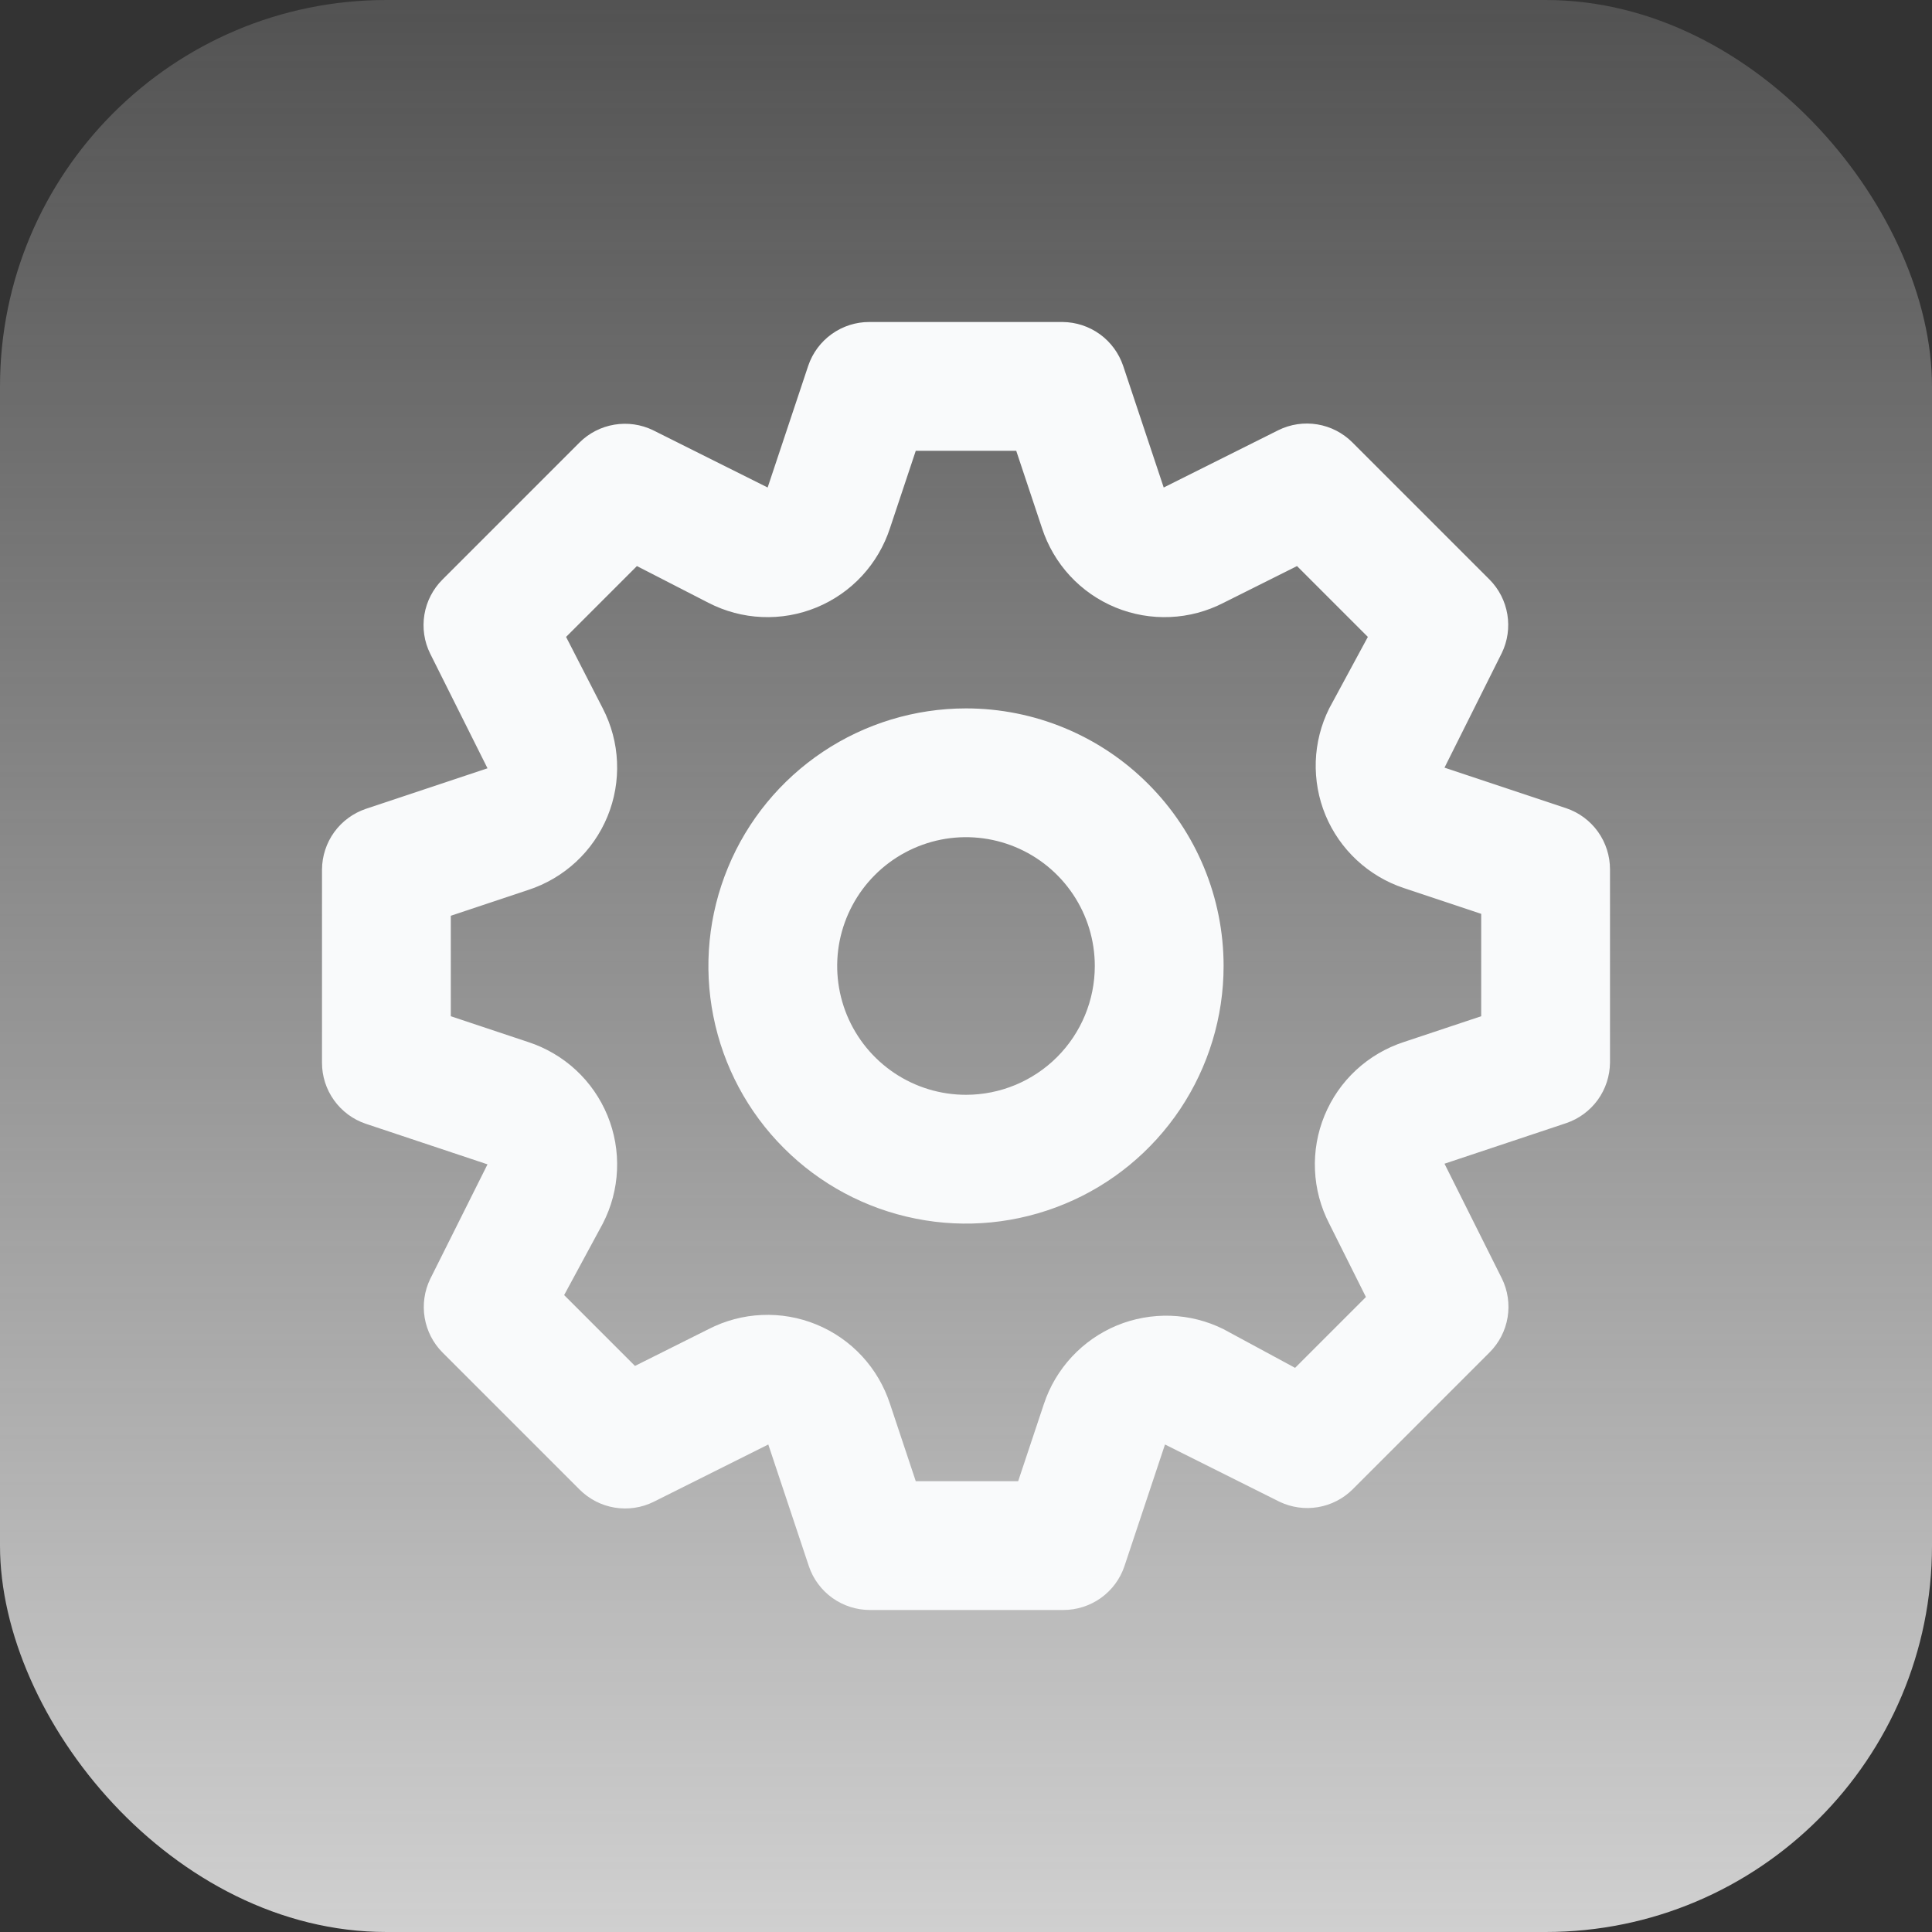
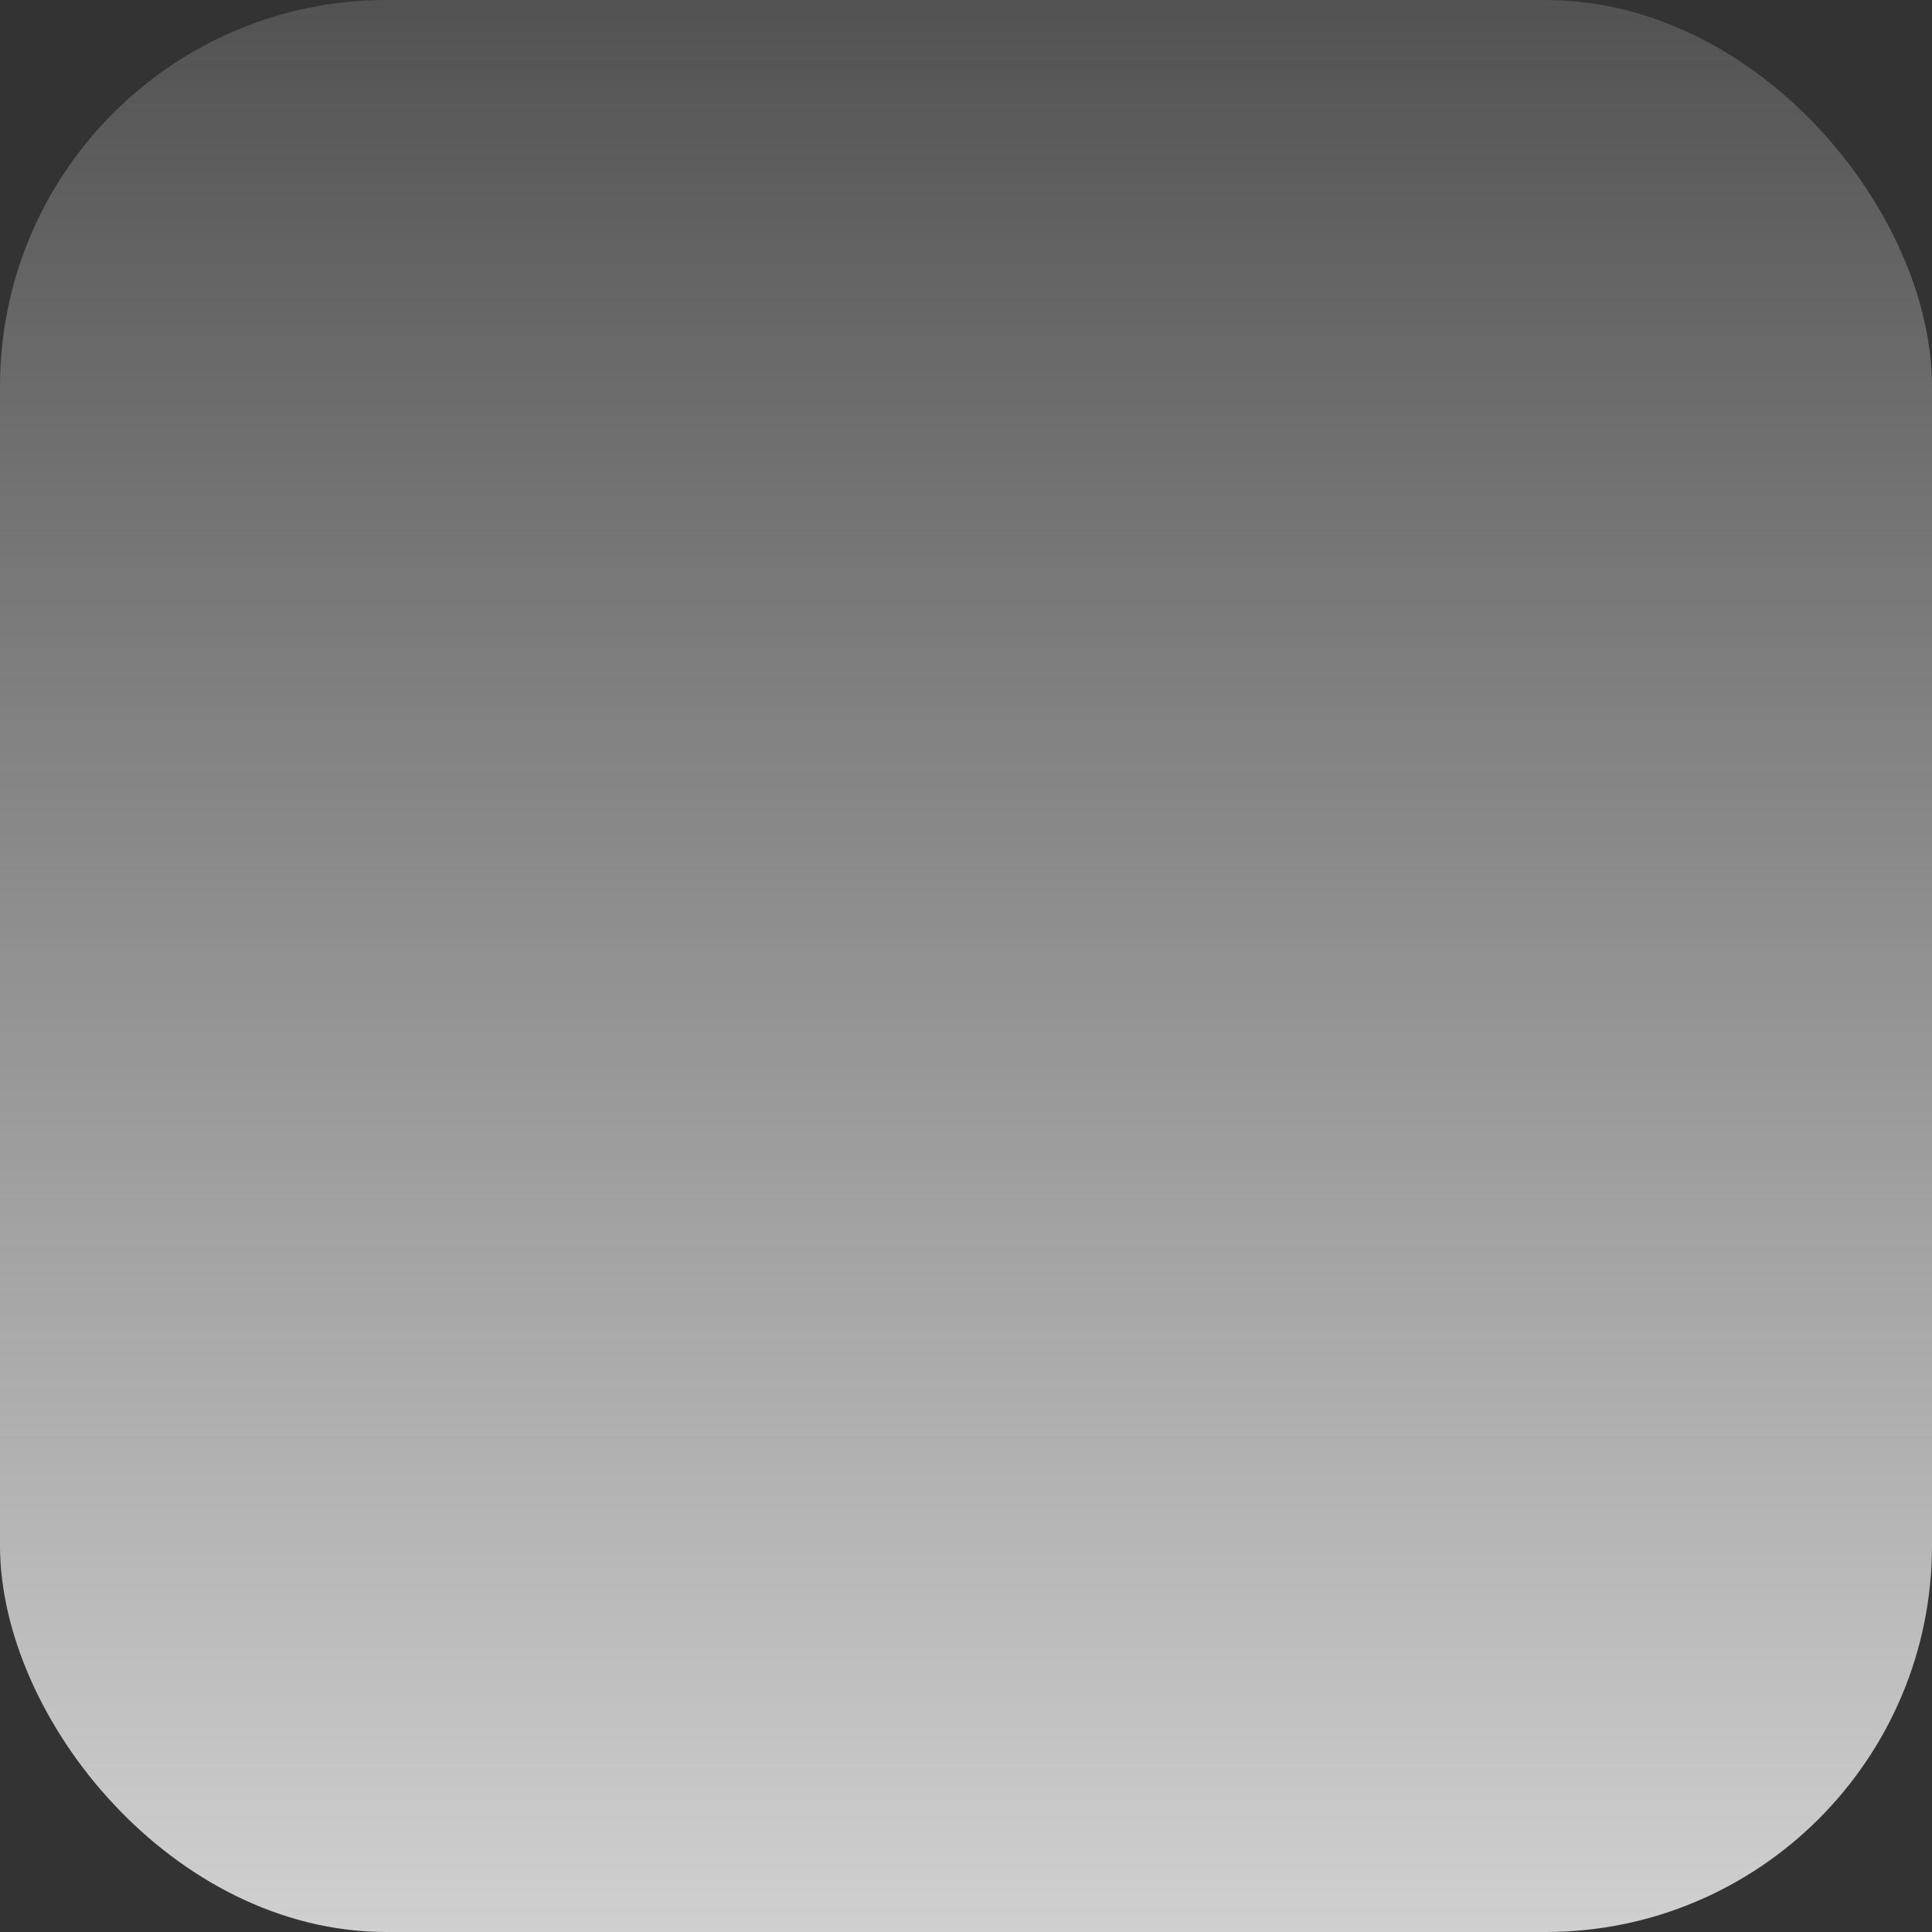
<svg xmlns="http://www.w3.org/2000/svg" width="30" height="30" viewBox="0 0 30 30" fill="none">
  <rect x="0" y="0" width="30" height="30" fill="#333333" stroke="none" />
  <rect width="30" height="30" rx="6" fill="url(#paint0_linear_2_557)" />
-   <path d="M24.32 12.55L22.43 11.92L23.32 10.14C23.41 9.954 23.44 9.744 23.406 9.54C23.372 9.336 23.276 9.147 23.13 9L21 6.87C20.852 6.722 20.662 6.624 20.456 6.59C20.249 6.556 20.038 6.587 19.85 6.68L18.07 7.57L17.44 5.68C17.373 5.483 17.247 5.312 17.079 5.19C16.91 5.068 16.708 5.002 16.5 5H13.5C13.29 4.999 13.086 5.065 12.915 5.187C12.745 5.309 12.617 5.481 12.55 5.68L11.92 7.57L10.14 6.68C9.954 6.59 9.744 6.56 9.54 6.594C9.336 6.628 9.147 6.724 9 6.87L6.87 9C6.722 9.148 6.624 9.338 6.59 9.544C6.556 9.751 6.587 9.963 6.68 10.15L7.57 11.93L5.68 12.56C5.483 12.627 5.312 12.753 5.19 12.921C5.068 13.09 5.002 13.292 5 13.5V16.5C4.999 16.71 5.065 16.914 5.187 17.085C5.309 17.255 5.481 17.383 5.68 17.45L7.57 18.08L6.68 19.86C6.59 20.046 6.56 20.256 6.594 20.46C6.628 20.664 6.724 20.853 6.87 21L9 23.13C9.148 23.278 9.338 23.376 9.544 23.41C9.751 23.444 9.963 23.413 10.15 23.32L11.93 22.43L12.56 24.32C12.627 24.519 12.755 24.691 12.925 24.813C13.096 24.935 13.3 25 13.51 25H16.51C16.72 25 16.924 24.935 17.095 24.813C17.265 24.691 17.393 24.519 17.46 24.32L18.09 22.43L19.87 23.32C20.055 23.408 20.263 23.437 20.465 23.403C20.667 23.369 20.854 23.274 21 23.13L23.13 21C23.278 20.852 23.376 20.662 23.41 20.456C23.444 20.249 23.413 20.038 23.32 19.85L22.43 18.07L24.32 17.44C24.517 17.373 24.688 17.247 24.81 17.079C24.932 16.91 24.998 16.708 25 16.5V13.5C25 13.29 24.935 13.086 24.813 12.915C24.691 12.745 24.519 12.617 24.32 12.55ZM23 15.78L21.8 16.18C21.524 16.27 21.271 16.418 21.058 16.615C20.845 16.812 20.678 17.053 20.567 17.322C20.457 17.59 20.406 17.879 20.419 18.169C20.431 18.459 20.507 18.742 20.64 19L21.21 20.14L20.11 21.24L19 20.64C18.744 20.512 18.463 20.441 18.176 20.431C17.89 20.422 17.605 20.473 17.34 20.583C17.076 20.693 16.838 20.859 16.643 21.069C16.448 21.279 16.3 21.528 16.21 21.8L15.81 23H14.22L13.82 21.8C13.73 21.524 13.582 21.271 13.385 21.058C13.188 20.845 12.947 20.678 12.678 20.567C12.41 20.457 12.121 20.406 11.831 20.419C11.541 20.431 11.258 20.507 11 20.64L9.86 21.21L8.76 20.11L9.36 19C9.493 18.742 9.569 18.459 9.581 18.169C9.594 17.879 9.543 17.59 9.433 17.322C9.322 17.053 9.155 16.812 8.942 16.615C8.729 16.418 8.476 16.27 8.2 16.18L7 15.78V14.22L8.2 13.82C8.476 13.73 8.729 13.582 8.942 13.385C9.155 13.188 9.322 12.947 9.433 12.678C9.543 12.41 9.594 12.121 9.581 11.831C9.569 11.541 9.493 11.258 9.36 11L8.79 9.89L9.89 8.79L11 9.36C11.258 9.493 11.541 9.569 11.831 9.581C12.121 9.594 12.41 9.543 12.678 9.433C12.947 9.322 13.188 9.155 13.385 8.942C13.582 8.729 13.73 8.476 13.82 8.2L14.22 7H15.78L16.18 8.2C16.27 8.476 16.418 8.729 16.615 8.942C16.812 9.155 17.053 9.322 17.322 9.433C17.59 9.543 17.879 9.594 18.169 9.581C18.459 9.569 18.742 9.493 19 9.36L20.14 8.79L21.24 9.89L20.64 11C20.512 11.256 20.441 11.537 20.431 11.824C20.422 12.11 20.473 12.395 20.583 12.66C20.693 12.924 20.859 13.162 21.069 13.357C21.279 13.552 21.528 13.7 21.8 13.79L23 14.19V15.78ZM15 11C14.209 11 13.435 11.235 12.778 11.674C12.12 12.114 11.607 12.738 11.305 13.469C11.002 14.2 10.922 15.004 11.077 15.78C11.231 16.556 11.612 17.269 12.172 17.828C12.731 18.388 13.444 18.769 14.22 18.923C14.996 19.078 15.8 18.998 16.531 18.695C17.262 18.393 17.886 17.88 18.326 17.222C18.765 16.564 19 15.791 19 15C19 13.939 18.579 12.922 17.828 12.172C17.078 11.421 16.061 11 15 11V11ZM15 17C14.604 17 14.218 16.883 13.889 16.663C13.56 16.443 13.304 16.131 13.152 15.765C13.001 15.4 12.961 14.998 13.038 14.61C13.116 14.222 13.306 13.866 13.586 13.586C13.866 13.306 14.222 13.116 14.61 13.038C14.998 12.961 15.4 13.001 15.765 13.152C16.131 13.304 16.443 13.56 16.663 13.889C16.883 14.218 17 14.604 17 15C17 15.53 16.789 16.039 16.414 16.414C16.039 16.789 15.53 17 15 17Z" fill="#F9FAFB" />
  <defs>
    <linearGradient id="paint0_linear_2_557" x1="15" y1="30" x2="15" y2="2.6822e-07" gradientUnits="userSpaceOnUse">
      <stop stop-color="#D0D0D0" />
      <stop offset="1" stop-color="#D0D0D0" stop-opacity="0.2" />
    </linearGradient>
  </defs>
</svg>